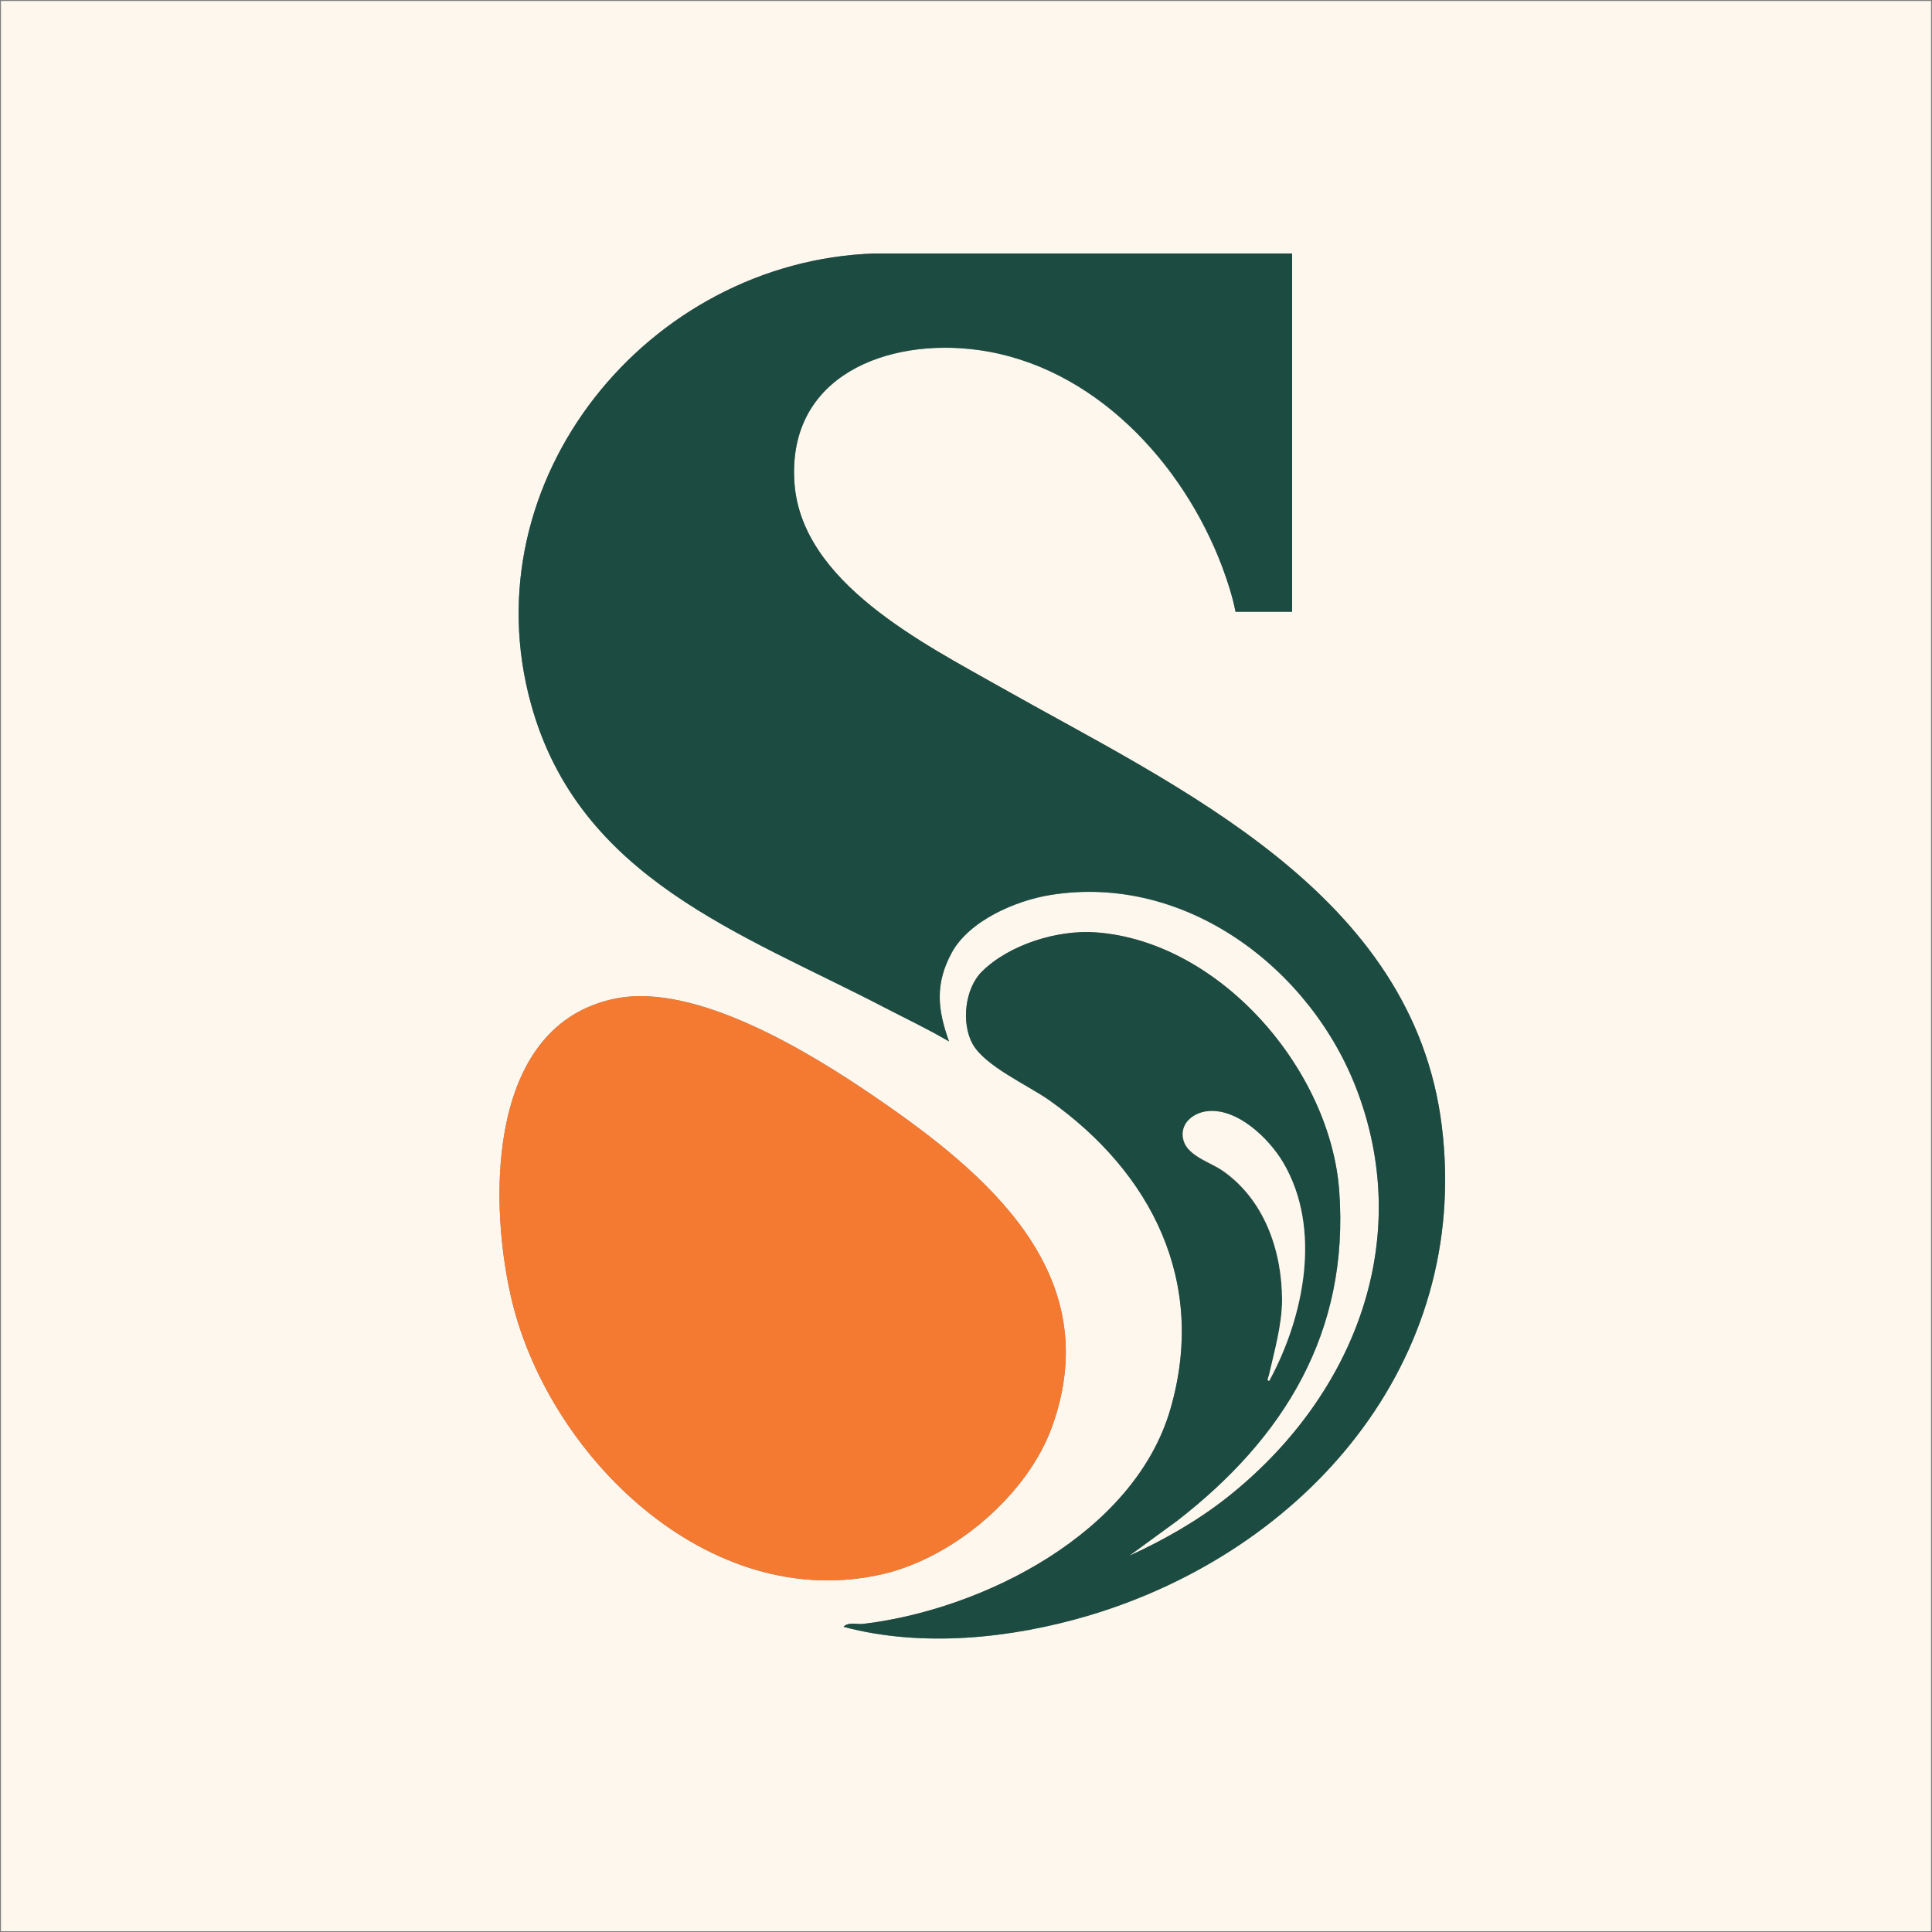
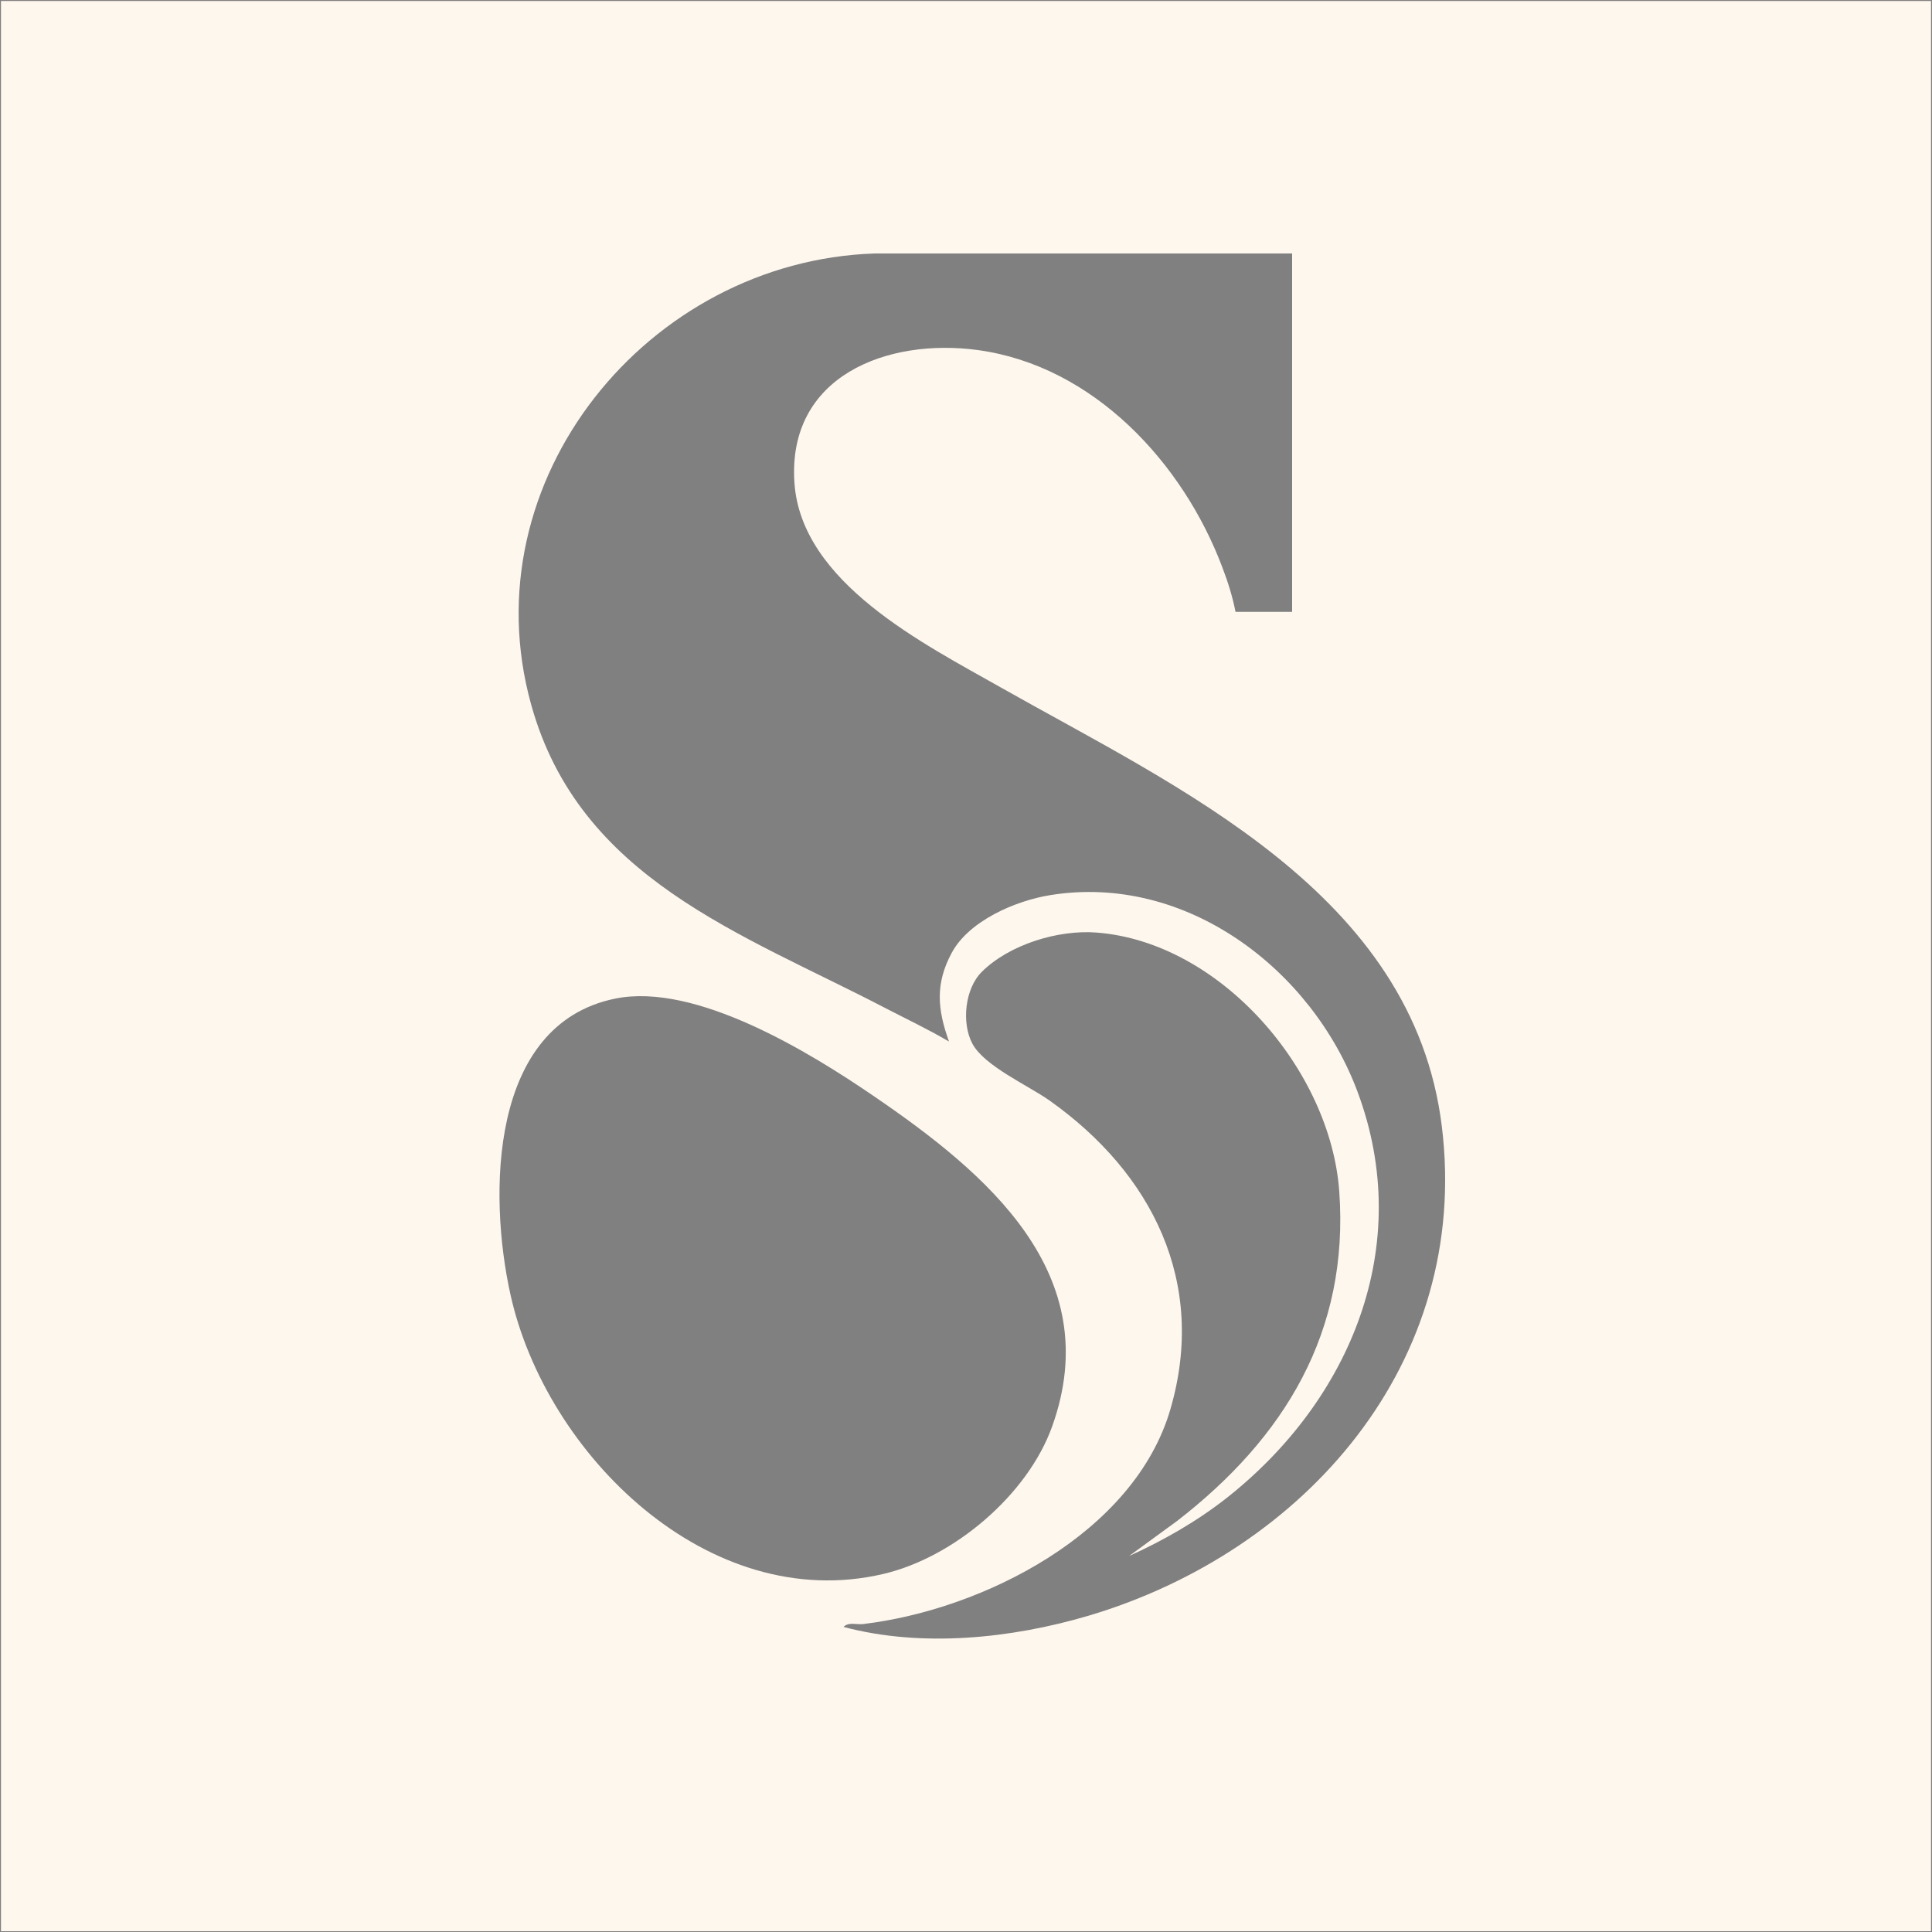
<svg xmlns="http://www.w3.org/2000/svg" id="LOGO" version="1.1" viewBox="0 0 1000 1000">
  <rect x="0" y="0" width="1000" height="1000" fill="#808080" stroke="none" />
  <defs>
    <style>.st2{fill:#fef7ee}</style>
  </defs>
  <path d="M999.5.5v999.1H.5V.5h999.1ZM668.8 131.2H452.7c-117.3 3.9-210 117.4-177.8 233.4 25 90.3 108.9 118.4 183.4 157.2 11 5.7 22.2 11 32.9 17.3-6-16.7-7.2-29.9 1.4-45.9 8.9-16.6 33-27 51.1-29.9 70.1-11.3 135.3 38.3 159 101.9 29.7 79.7-3.7 159.5-67.6 210-15.5 12.2-32.8 22.1-50.7 30.2l24.8-18.1c55.7-43.1 89.2-97.9 84-170.6-4.5-62.8-61.4-129-125.5-134-20-1.6-45.3 6.2-59.5 20.3-8.8 8.7-10.6 26.5-4.9 37.2 6.2 11.6 28.7 21.5 39.9 29.4 53.1 37.6 81.7 94.2 62.6 159.8-18.7 64.3-97.1 103.8-159 111.2-3.4.4-7.6-1.2-10.2 1.5 40.7 10.8 86.8 6 126.8-5.8 112-33.3 197.9-130.9 182.9-253.2-14.8-120.9-136.7-175.4-228.5-227.4-39.5-22.4-103.1-54.1-106.6-105.8-3.8-55.3 48-75.1 95-68.7 59.8 8.2 106.1 58.3 126.5 112.5 2.8 7.3 5.3 15.2 6.8 23h29.3V131.3ZM318.3 516.9c-65.2 13.4-65.5 101.7-54.1 153.1 18.3 82.8 102.5 165.8 192.9 144.7 36.5-8.5 74.8-40.9 87.5-76.4 28.3-79-34-131.1-92.1-170.8-33.3-22.8-92.5-59.2-134.2-50.6Z" class="st2" />
-   <path d="M668.8 131.2v185.4h-29.3c-1.5-7.7-4.1-15.6-6.8-23-20.3-54.2-66.7-104.4-126.5-112.5-47-6.4-98.8 13.4-95 68.7 3.5 51.7 67.1 83.4 106.6 105.8C609.6 407.5 731.5 462 746.3 583c15 122.3-70.9 219.9-182.9 253.2-40 11.9-86.1 16.7-126.8 5.8 2.6-2.7 6.9-1.1 10.2-1.5 62-7.4 140.4-46.9 159-111.2 19-65.6-9.6-122.2-62.6-159.8-11.2-7.9-33.6-17.8-39.9-29.4-5.8-10.7-3.9-28.5 4.9-37.2 14.2-14.1 39.5-21.9 59.5-20.3 64.1 5 121 71.2 125.5 134 5.2 72.7-28.3 127.5-84 170.6l-24.8 18.1c17.9-8.2 35.2-18 50.7-30.2 63.9-50.5 97.3-130.3 67.6-210-23.7-63.6-88.9-113.3-159-101.9-18.1 2.9-42.1 13.4-51.1 29.9-8.7 16-7.4 29.2-1.4 45.9-10.7-6.3-21.9-11.6-32.9-17.3-74.6-38.8-158.4-66.9-183.4-157.1-32.2-116 60.5-229.5 177.8-233.4h216.1Zm-11.7 583.4c17.9-33.1 27.2-78.7 7-112.8-7.4-12.5-23.8-28.3-39.4-26.4-5.8.7-12.1 4.6-12.5 11-.8 11.2 13 14.5 20.5 19.6 21.7 15 30.8 41.4 30.9 67.1 0 12.5-4 26.7-6.8 38.9-.2 1-1.5 3 .3 2.8v-.2Z" style="fill:#1c4c41" />
-   <path d="M318.3 516.9c41.8-8.6 100.9 27.9 134.2 50.6 58.2 39.7 120.5 91.8 92.1 170.8-12.7 35.5-51 67.9-87.5 76.4-90.4 21-174.6-61.9-192.9-144.7-11.4-51.4-11.1-139.7 54.1-153.1Z" style="fill:#f57a31" />
-   <path d="M657.1 714.6c-1.8.2-.5-1.8-.3-2.8 2.8-12.2 6.8-26.4 6.8-38.9 0-25.6-9.2-52.1-30.9-67.1-7.4-5.1-21.2-8.3-20.5-19.6.5-6.4 6.7-10.3 12.5-11 15.6-1.9 32 14 39.4 26.4 20.2 34.1 10.9 79.8-7 112.8v.2Z" class="st2" />
</svg>